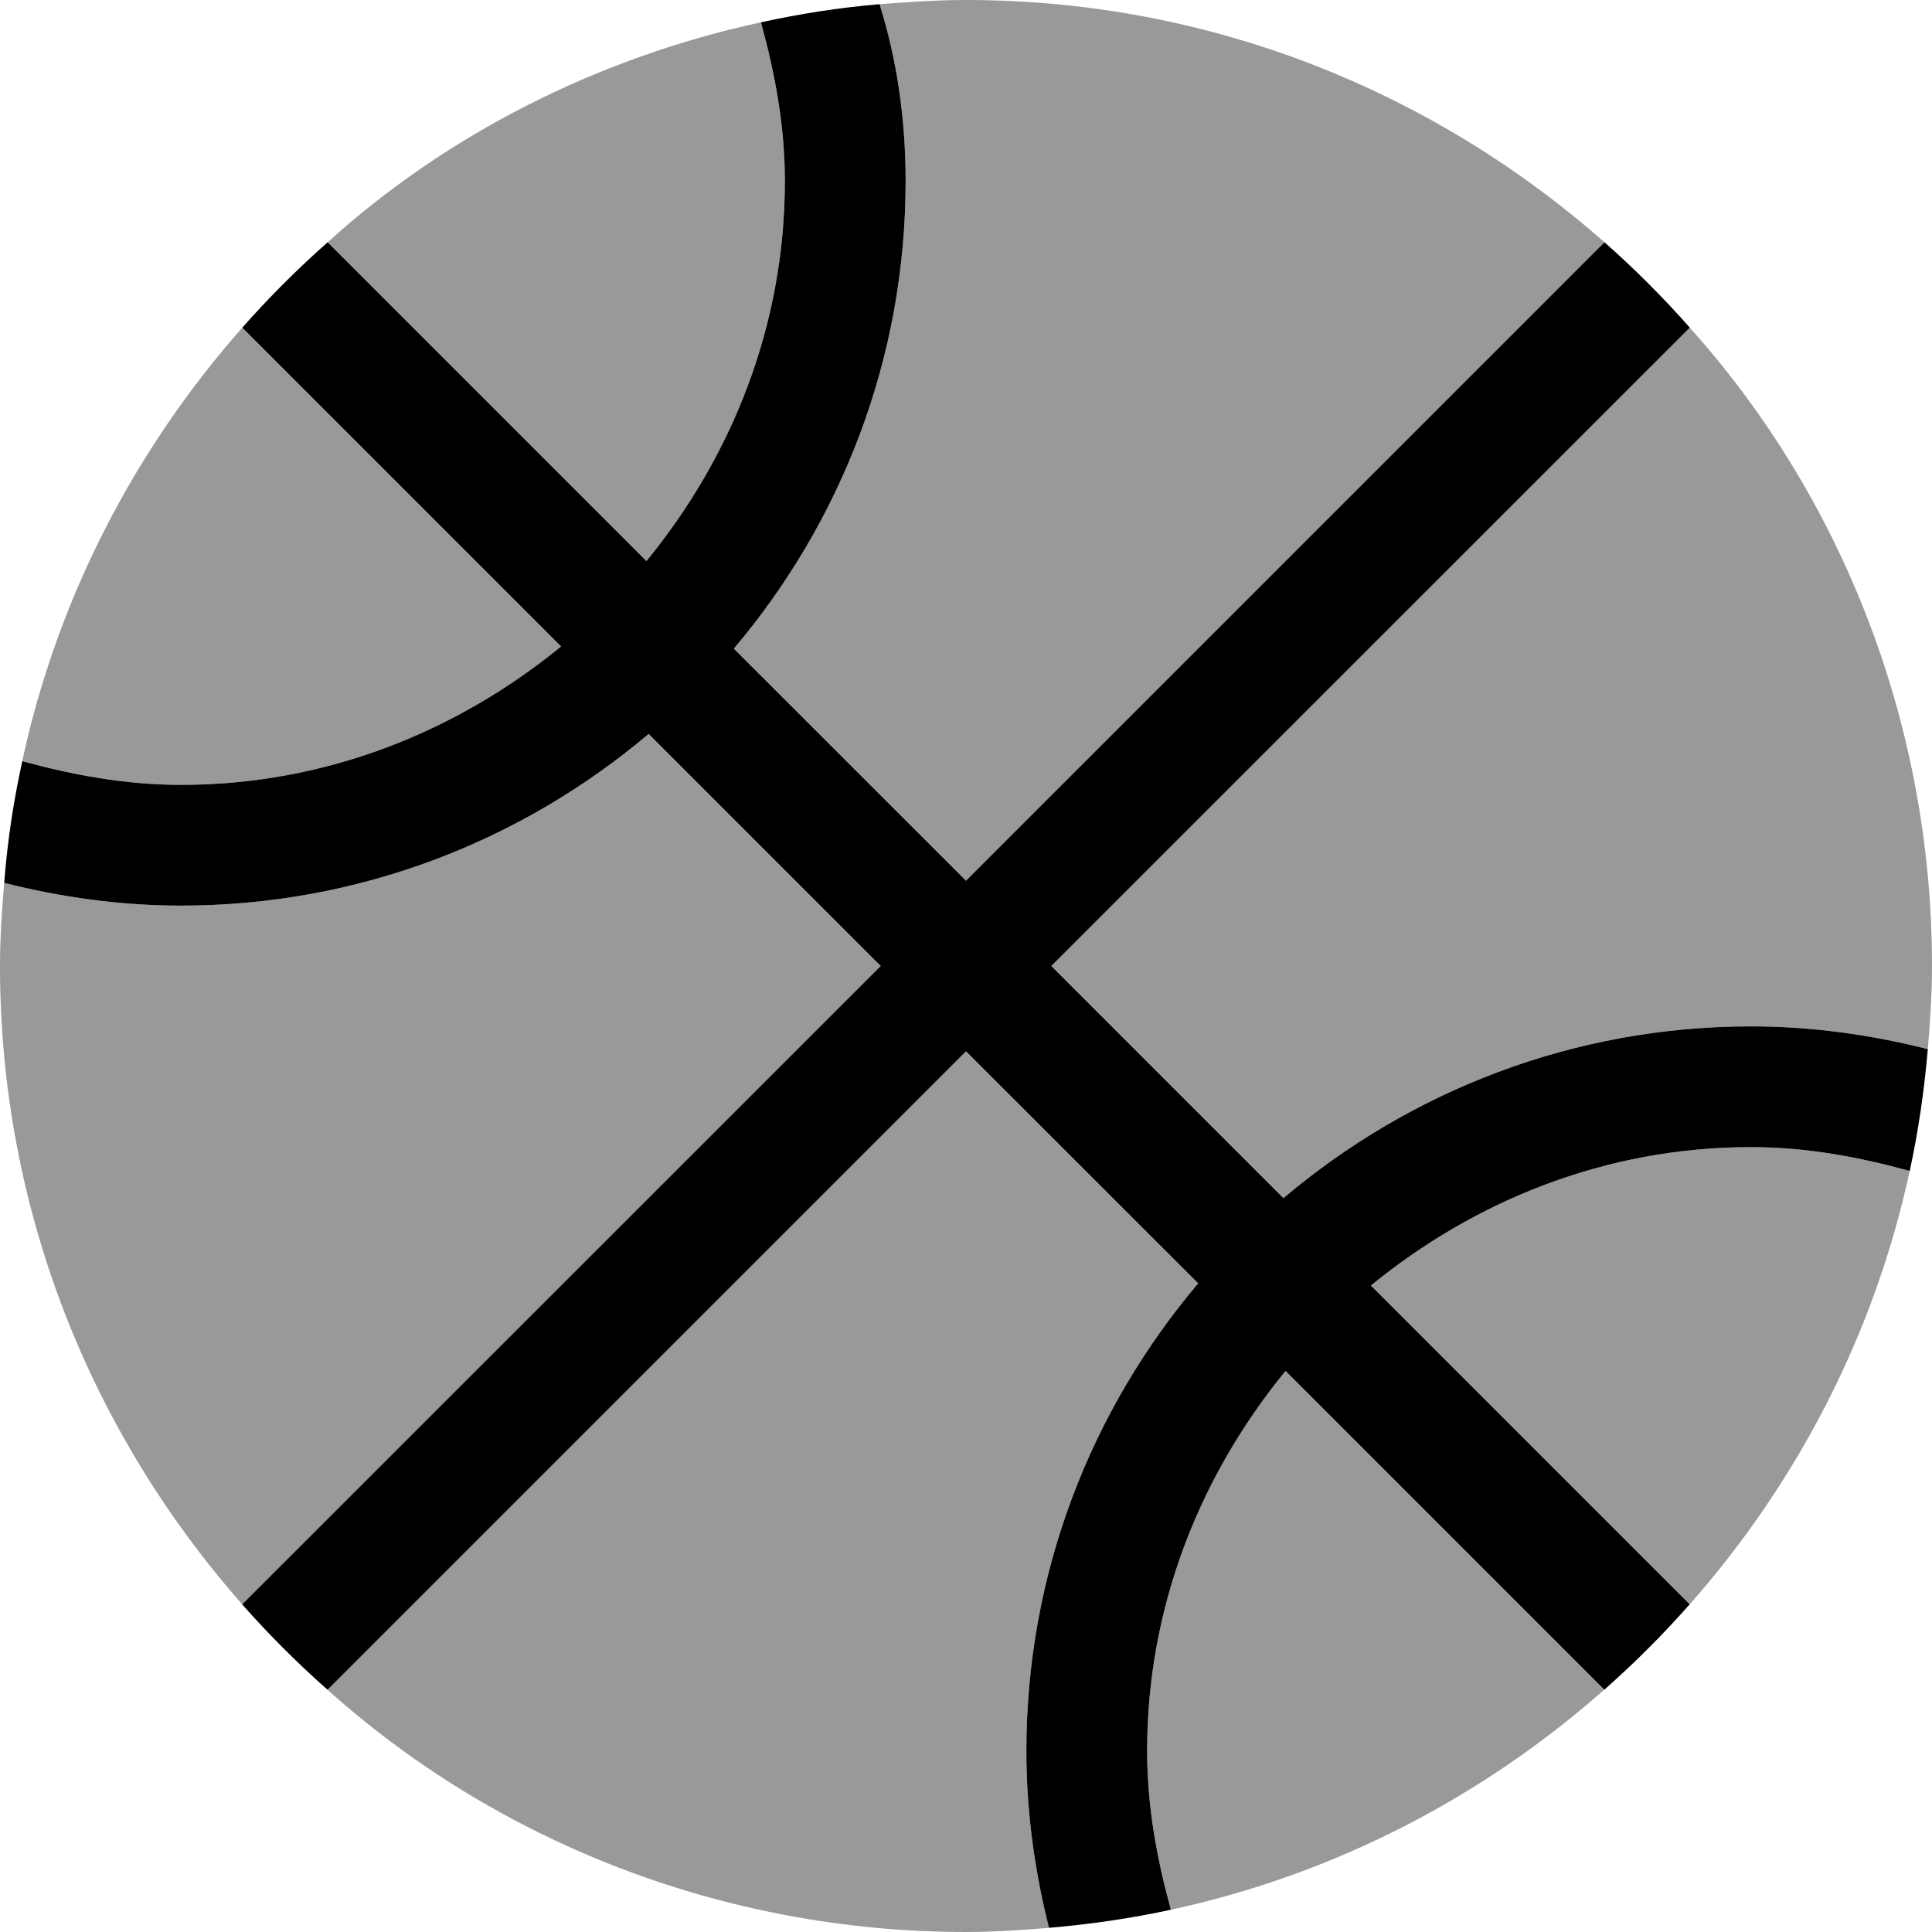
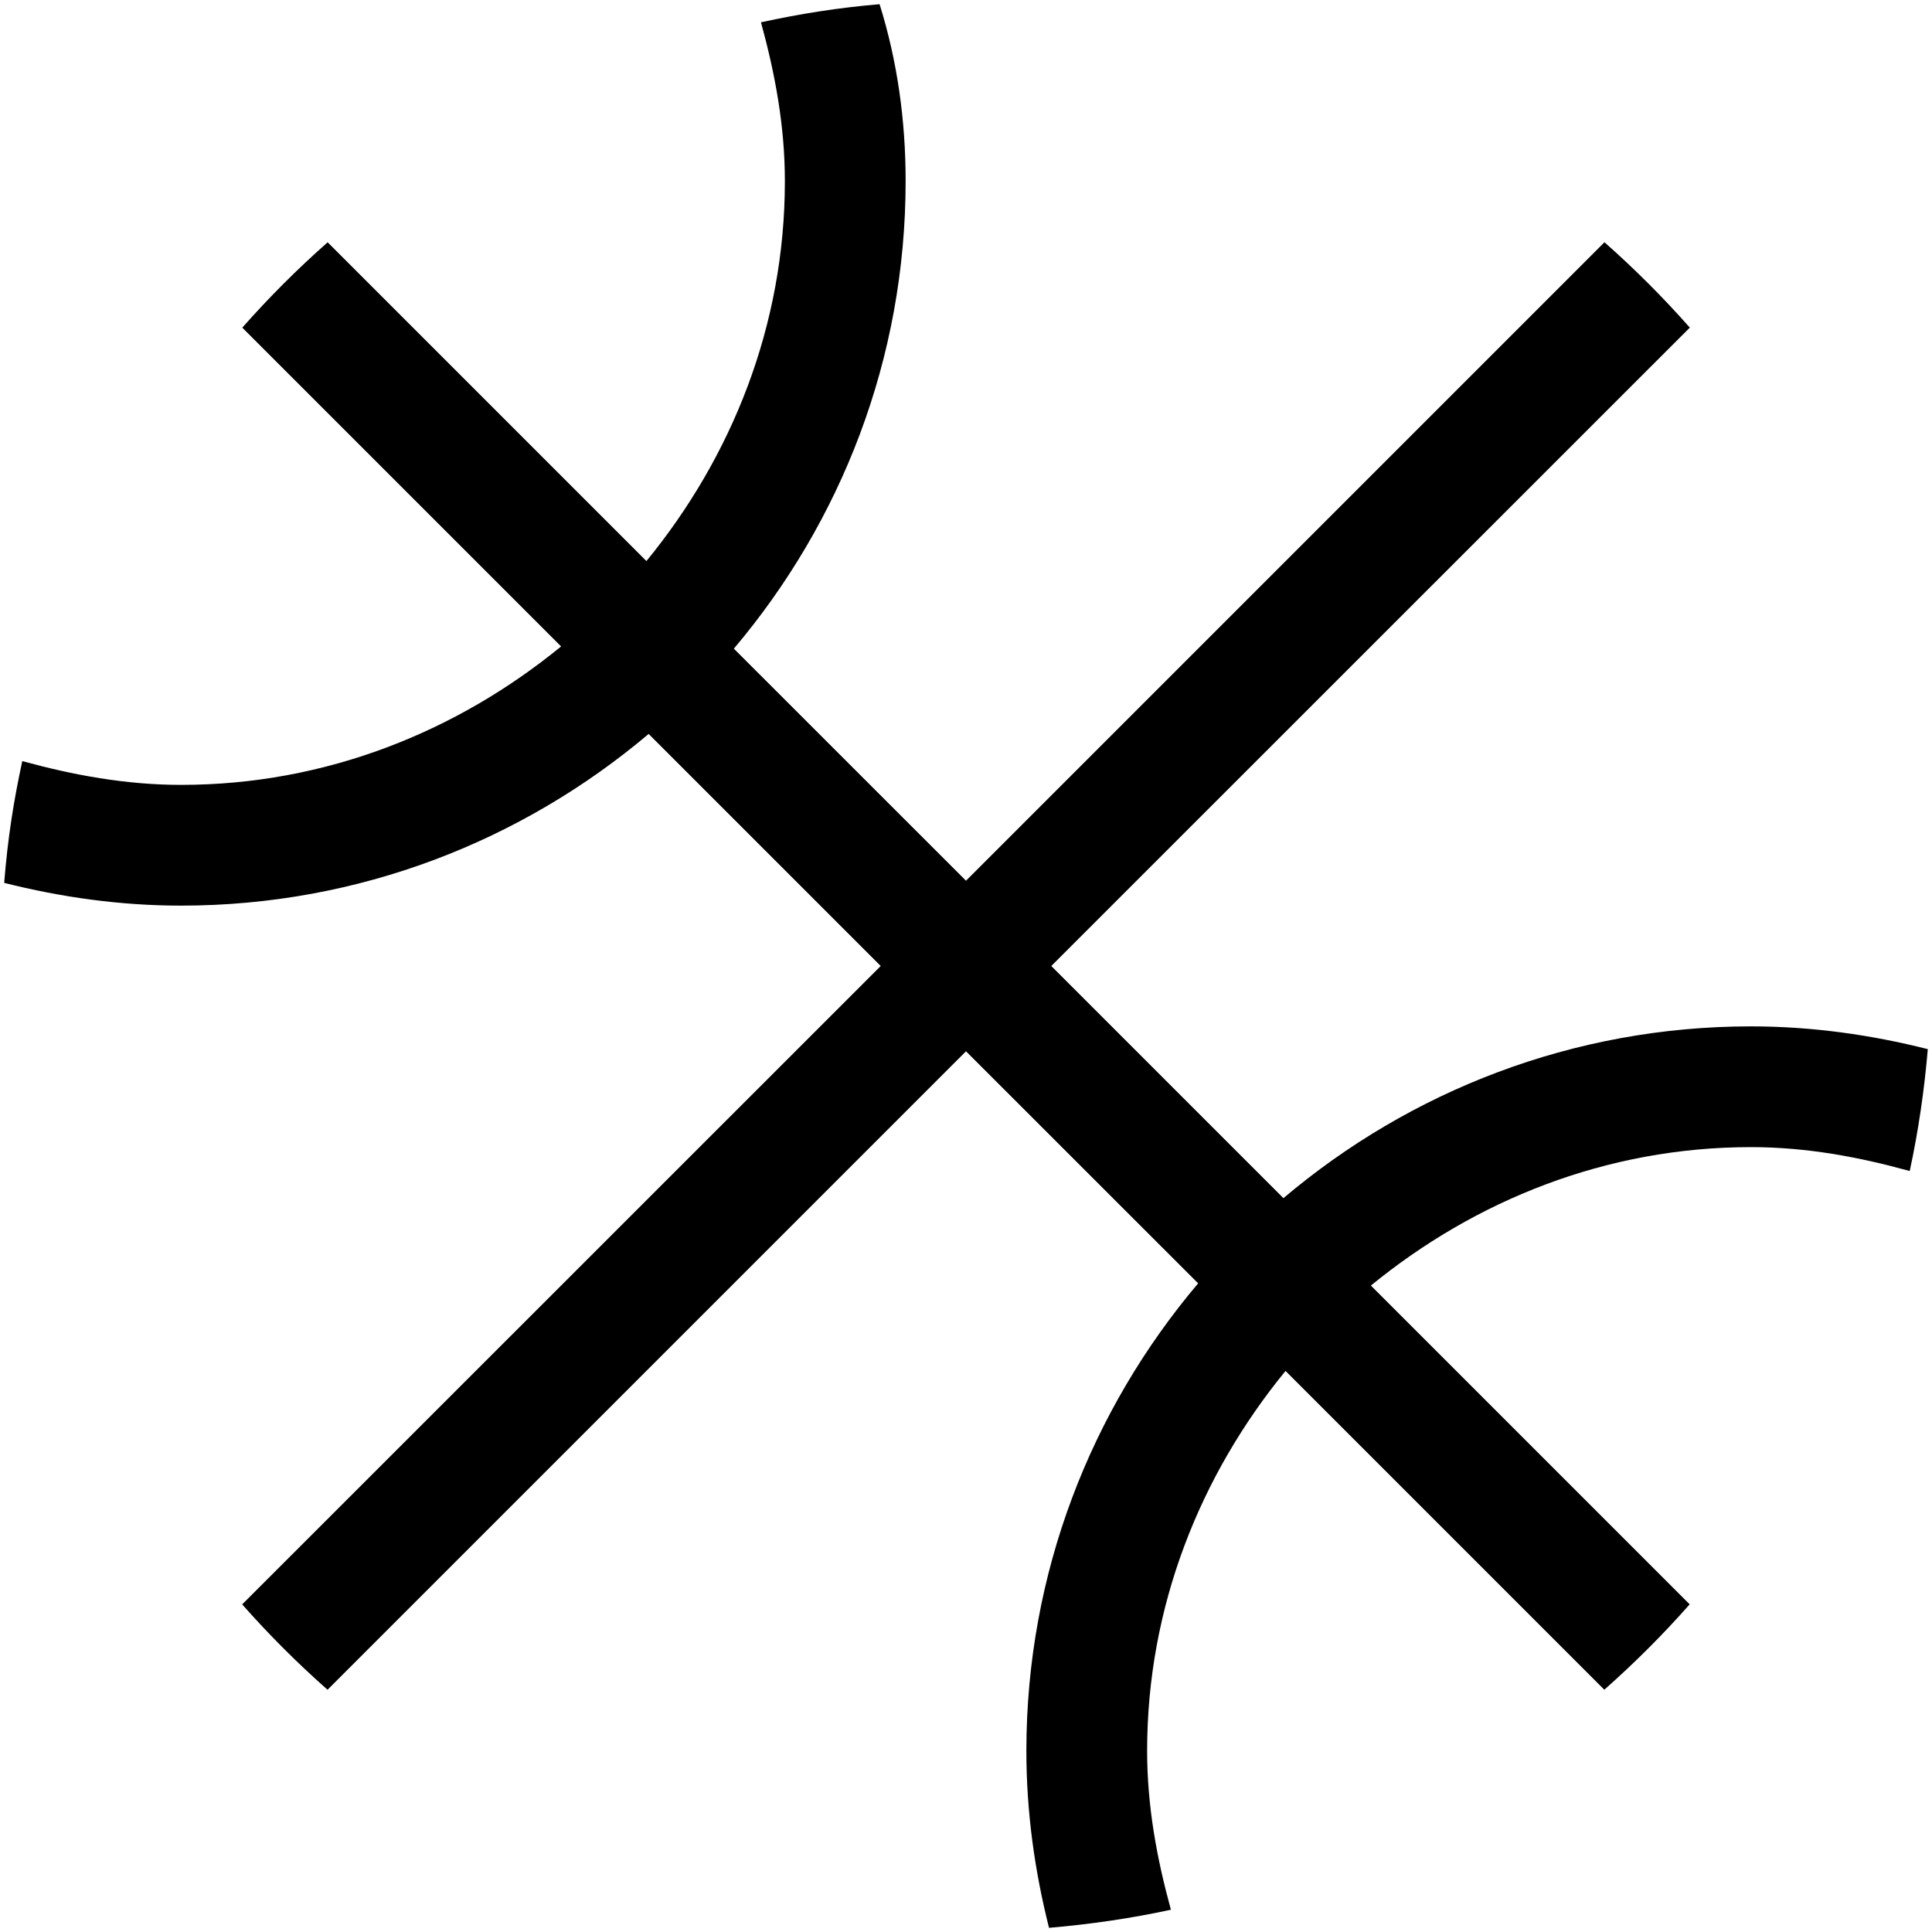
<svg xmlns="http://www.w3.org/2000/svg" viewBox="0 0 512 512">
  <defs>
    <style>.fa-secondary{opacity:.4}</style>
  </defs>
  <path class="fa-primary" d="M310.3 506.1c-10.54 2.279-21.32 3.855-32.3 4.793C274.2 495.8 272 480.2 272 464c0-47.19 17.18-90.39 45.52-123.9L256 278.6l-169.2 169.2c-8.01-7.07-15.55-14.62-22.62-22.62L233.4 256L171.9 194.5C138.4 222.8 95.19 240 48 240c-16.2 0-31.85-2.236-46.89-6.031C2.051 222.1 3.627 212.2 5.906 201.7C19.41 205.4 33.34 208 48 208c38.34 0 73.1-14.12 100.7-36.69L64.21 86.83C71.28 78.82 78.82 71.28 86.83 64.21l84.48 84.48C193.9 121.1 208 86.34 208 48c0-14.66-2.623-28.59-6.334-42.09C212.2 3.627 222.1 2.051 233.1 1.113C237.8 16.15 240 31.8 240 48c0 47.19-17.18 90.39-45.52 123.9L256 233.4l169.2-169.2c8.01 7.07 15.55 14.62 22.62 22.62L278.6 256l61.52 61.52C373.6 289.2 416.8 272 464 272c16.2 0 31.85 2.236 46.89 6.031c-.938 10.98-2.514 21.76-4.793 32.3C492.6 306.6 478.7 304 464 304c-38.34 0-73.1 14.12-100.7 36.69l84.48 84.48c-7.07 8.01-14.62 15.55-22.62 22.62l-84.48-84.48C318.1 390.9 304 425.7 304 464C304 478.7 306.6 492.6 310.3 506.1z" />
-   <path class="fa-secondary" d="M447.8 86.83L278.6 256l61.52 61.52C373.6 289.2 416.8 272 464 272c16.2 0 31.85 2.236 46.89 6.031C511.5 270.8 512 263.4 512 256C512 191.1 487.6 131.1 447.8 86.83zM148.7 171.3L64.21 86.83c-28.39 32.16-48.9 71.38-58.3 114.8C19.41 205.4 33.34 208 48 208C86.34 208 121.1 193.9 148.7 171.3zM194.5 171.9L256 233.4l169.2-169.2C380 24.37 320.9 0 256 0C248.6 0 241.2 .492 233.1 1.113C237.8 16.15 240 31.8 240 48C240 95.19 222.8 138.4 194.5 171.9zM208 48c0-14.66-2.623-28.59-6.334-42.09C158.2 15.31 118.1 35.82 86.83 64.21l84.48 84.48C193.9 121.1 208 86.34 208 48zM304 464c0 14.66 2.623 28.59 6.334 42.09c43.46-9.4 82.67-29.91 114.8-58.3l-84.48-84.48C318.1 390.9 304 425.7 304 464zM363.3 340.7l84.48 84.48c28.39-32.16 48.9-71.38 58.3-114.8C492.6 306.6 478.7 304 464 304C425.7 304 390.9 318.1 363.3 340.7zM317.5 340.1L256 278.6l-169.2 169.2C131.1 487.6 191.1 512 256 512c7.438 0 14.75-.492 22.03-1.113C274.2 495.8 272 480.2 272 464C272 416.8 289.2 373.6 317.5 340.1zM171.9 194.5C138.4 222.8 95.19 240 48 240c-16.2 0-31.85-2.236-46.89-6.031C.492 241.2 0 248.6 0 256c0 64.93 24.37 124 64.21 169.2L233.4 256L171.9 194.5z" />
</svg>